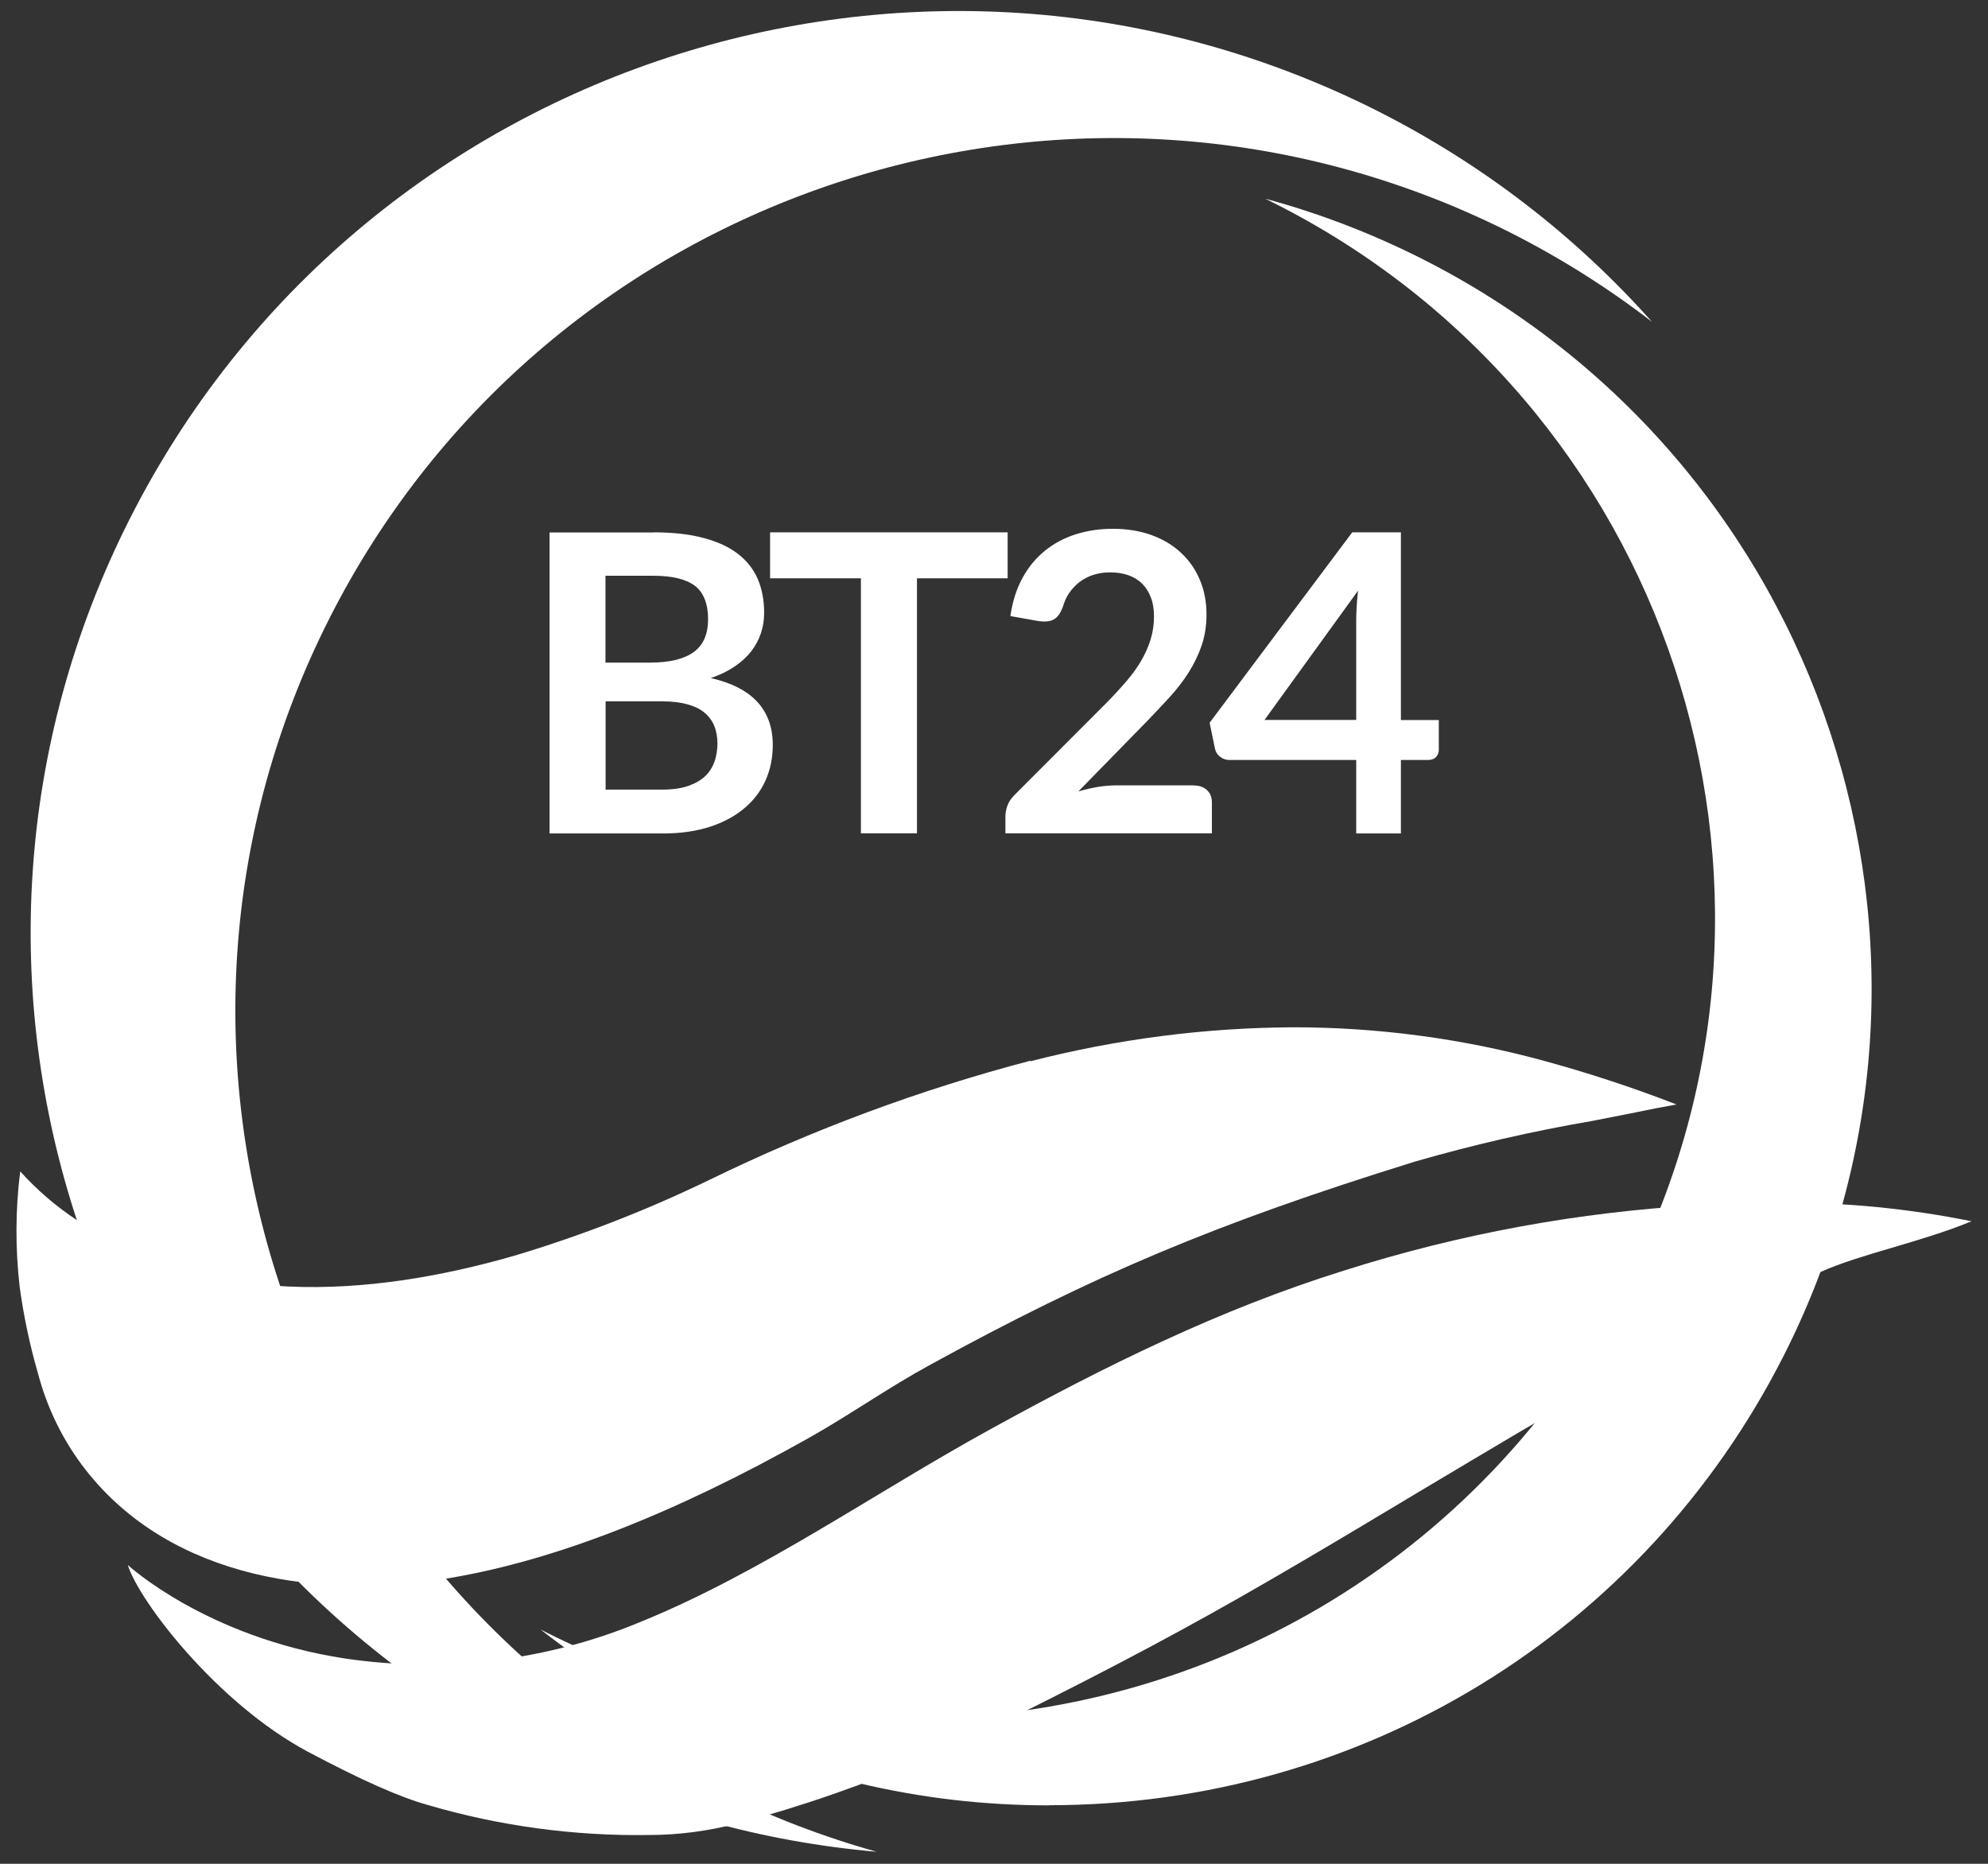
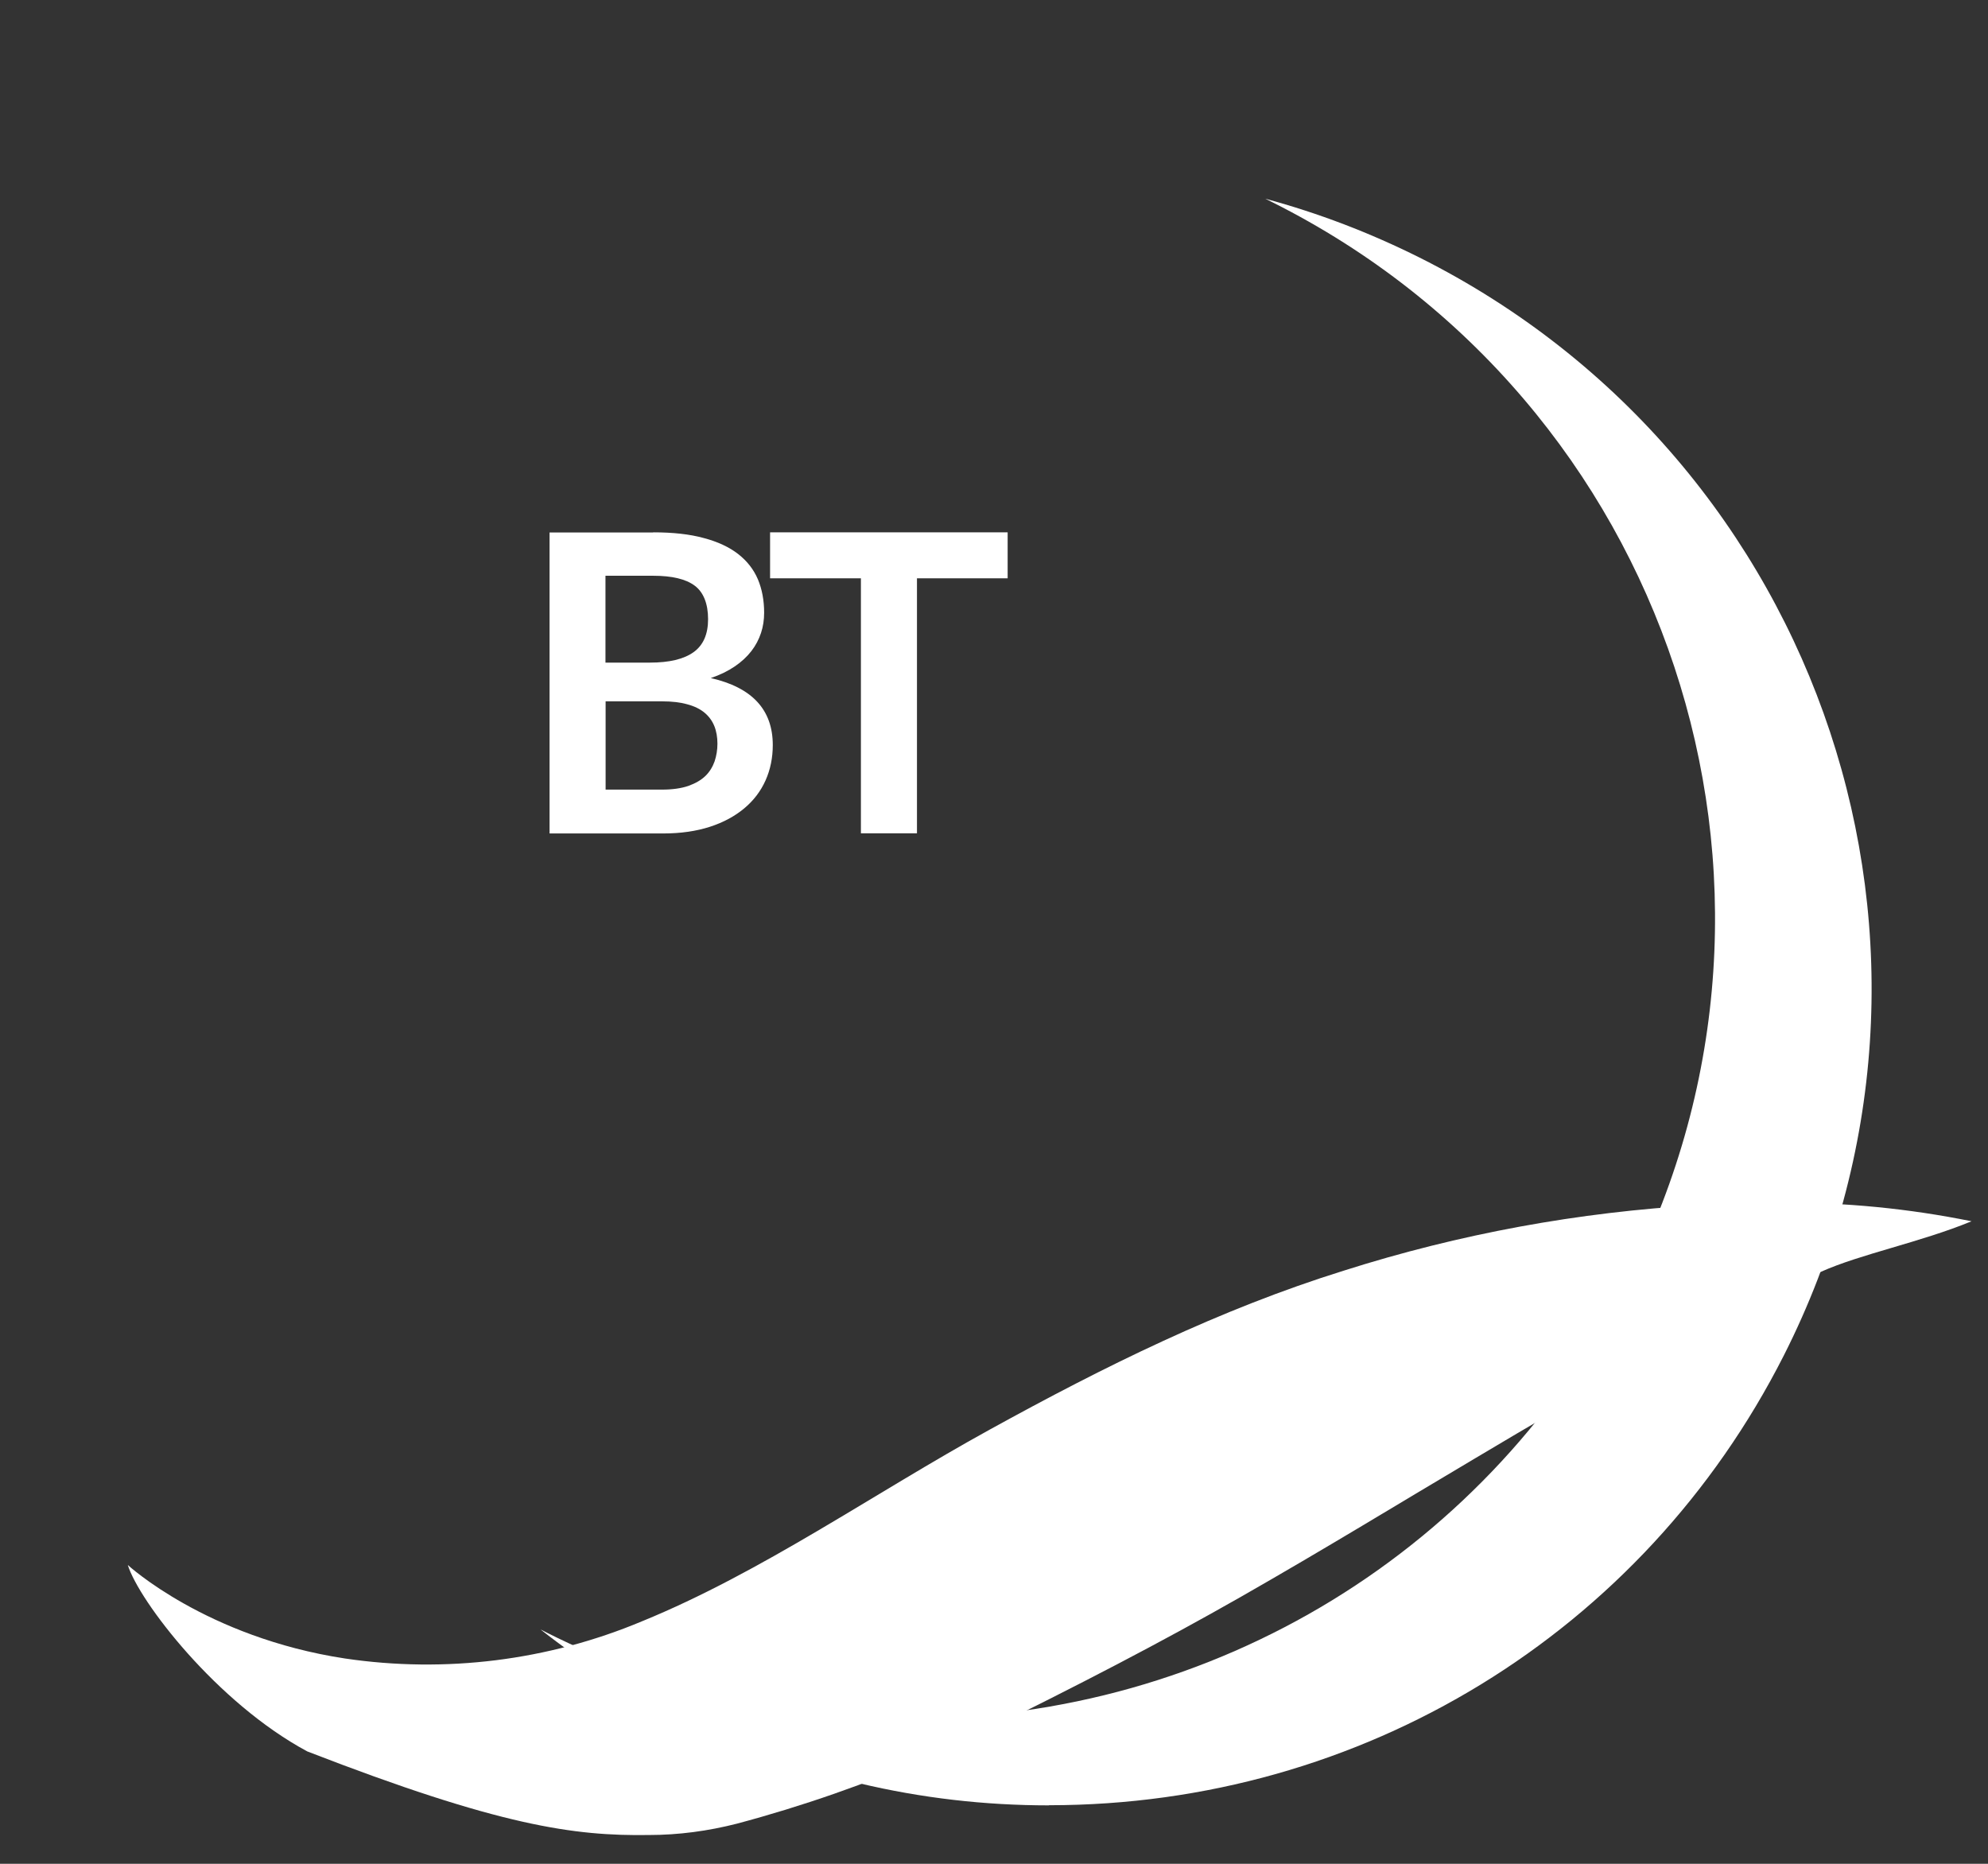
<svg xmlns="http://www.w3.org/2000/svg" width="112" height="105" viewBox="0 0 112 105" fill="none">
  <rect x="0" y="0" width="112" height="105" fill="#333333" stroke="none" />
-   <path d="M40.467 100.884C16.074 88.661 6.272 59.09 18.56 34.835C30.849 10.58 60.591 0.827 84.984 13.05C87.894 14.513 90.597 16.224 93.075 18.134C88.806 13.346 83.585 9.253 77.485 6.191C51.724 -6.72 20.311 3.577 7.327 29.199C-5.657 54.821 4.704 86.055 30.465 98.965C36.565 102.019 42.977 103.762 49.39 104.322C46.367 103.474 43.377 102.339 40.467 100.876V100.884Z" fill="white" />
  <path d="M59.096 101.708C51.828 101.708 44.833 100.045 38.292 96.767C35.494 95.368 32.88 93.705 30.449 91.795C30.577 91.859 30.697 91.923 30.825 91.987C37.229 95.2 44.089 96.823 51.213 96.823C68.474 96.823 84.009 87.31 91.772 71.993C103.03 49.768 94.019 22.58 71.672 11.388C71.544 11.324 71.417 11.26 71.289 11.196C74.279 12.003 77.181 13.114 79.979 14.513C102.782 25.945 111.984 53.686 100.495 76.366C92.572 91.995 76.717 101.7 59.104 101.7L59.096 101.708Z" fill="white" />
-   <path d="M58.065 59.753C51.844 61.384 45.8 63.63 40.02 66.444C36.462 68.171 32.76 69.61 28.97 70.745C20.631 73.143 11.645 73.631 4.369 68.763C3.178 67.979 2.09 67.052 1.139 65.989C0.867 68.147 0.859 70.329 1.107 72.488C1.331 74.135 1.675 75.766 2.138 77.365C2.658 79.347 3.569 81.202 4.833 82.817C9.71 89.036 18.225 90.107 25.436 88.884C31.353 87.869 38.013 85.263 45.608 80.986C47.903 79.691 50.062 78.164 52.38 76.901C61.59 71.848 68.466 68.93 79.724 65.437C82.994 64.494 86.304 63.734 89.654 63.158C90.493 62.999 91.325 62.831 92.172 62.663C92.924 62.503 93.683 62.359 94.451 62.223C91.988 61.264 89.47 60.44 86.919 59.745C82.33 58.498 77.605 57.874 72.856 57.874C67.851 57.898 62.878 58.546 58.033 59.793" fill="white" />
-   <path d="M95.77 67.891C88.95 68.275 82.21 69.514 75.702 71.585C68.706 73.767 62.246 76.965 55.746 80.546C49.238 84.128 42.914 88.581 36.166 91.339C30.881 93.553 25.092 94.272 19.432 93.433C11.62 92.242 7.207 88.173 7.199 88.165C7.831 90.195 12.204 95.927 17.313 98.669C20.439 100.332 22.606 101.276 24.117 101.691C28.155 102.874 32.352 103.442 36.558 103.378C38.229 103.378 39.892 103.154 41.515 102.739C45.208 101.755 48.822 100.492 52.324 98.973C53.188 98.597 54.043 98.222 54.907 97.814C60.823 94.912 65.468 92.49 69.874 89.98C74.655 87.254 78.98 84.599 83.138 82.137C86.256 80.282 89.278 78.5 92.332 76.821C94.962 75.366 97.625 73.983 100.407 72.664C101.111 72.32 101.846 71.984 102.59 71.648C104.837 70.641 108.178 69.994 111.073 68.802C107.531 68.083 103.925 67.731 100.311 67.755C98.816 67.755 97.321 67.803 95.802 67.883" fill="white" />
+   <path d="M95.77 67.891C88.95 68.275 82.21 69.514 75.702 71.585C68.706 73.767 62.246 76.965 55.746 80.546C49.238 84.128 42.914 88.581 36.166 91.339C30.881 93.553 25.092 94.272 19.432 93.433C11.62 92.242 7.207 88.173 7.199 88.165C7.831 90.195 12.204 95.927 17.313 98.669C28.155 102.874 32.352 103.442 36.558 103.378C38.229 103.378 39.892 103.154 41.515 102.739C45.208 101.755 48.822 100.492 52.324 98.973C53.188 98.597 54.043 98.222 54.907 97.814C60.823 94.912 65.468 92.49 69.874 89.98C74.655 87.254 78.98 84.599 83.138 82.137C86.256 80.282 89.278 78.5 92.332 76.821C94.962 75.366 97.625 73.983 100.407 72.664C101.111 72.32 101.846 71.984 102.59 71.648C104.837 70.641 108.178 69.994 111.073 68.802C107.531 68.083 103.925 67.731 100.311 67.755C98.816 67.755 97.321 67.803 95.802 67.883" fill="white" />
  <path d="M36.797 29.99C37.909 29.99 38.86 30.094 39.644 30.31C40.435 30.517 41.083 30.821 41.587 31.213C42.09 31.605 42.458 32.076 42.698 32.636C42.93 33.188 43.05 33.819 43.05 34.515C43.05 34.914 42.994 35.298 42.874 35.658C42.754 36.018 42.578 36.361 42.33 36.681C42.082 37.001 41.77 37.289 41.395 37.544C41.019 37.8 40.563 38.024 40.044 38.2C42.37 38.728 43.537 39.983 43.537 41.973C43.537 42.693 43.401 43.356 43.13 43.964C42.858 44.572 42.458 45.099 41.93 45.539C41.403 45.979 40.763 46.33 39.995 46.578C39.228 46.826 38.356 46.954 37.365 46.954H30.961V29.998H36.805L36.797 29.99ZM34.111 32.428V37.329H36.621C37.701 37.329 38.516 37.137 39.068 36.745C39.62 36.353 39.892 35.73 39.892 34.882C39.892 34.035 39.644 33.371 39.14 32.996C38.636 32.62 37.861 32.436 36.797 32.436H34.111V32.428ZM37.301 44.484C37.885 44.484 38.38 44.412 38.78 44.276C39.18 44.132 39.5 43.948 39.74 43.716C39.98 43.484 40.147 43.205 40.259 42.893C40.363 42.581 40.419 42.245 40.419 41.894C40.419 41.542 40.363 41.198 40.243 40.902C40.123 40.606 39.94 40.358 39.692 40.151C39.444 39.943 39.116 39.783 38.724 39.679C38.333 39.567 37.853 39.511 37.301 39.511H34.119V44.484H37.309H37.301Z" fill="white" />
  <path d="M56.777 32.58H51.66V46.946H48.502V32.58H43.385V29.99H56.769V32.58H56.777Z" fill="white" />
-   <path d="M67.26 44.252C67.572 44.252 67.82 44.34 68.004 44.516C68.188 44.692 68.276 44.923 68.276 45.211V46.946H56.643V45.987C56.643 45.795 56.682 45.587 56.763 45.371C56.842 45.155 56.978 44.964 57.154 44.788L62.303 39.631C62.735 39.192 63.119 38.776 63.462 38.376C63.806 37.976 64.086 37.585 64.31 37.193C64.534 36.801 64.71 36.402 64.83 36.002C64.95 35.602 65.013 35.178 65.013 34.731C65.013 34.323 64.958 33.963 64.838 33.66C64.718 33.348 64.558 33.092 64.342 32.876C64.126 32.668 63.87 32.508 63.566 32.404C63.263 32.3 62.927 32.245 62.551 32.245C62.207 32.245 61.887 32.292 61.592 32.388C61.296 32.484 61.04 32.62 60.808 32.796C60.584 32.972 60.392 33.18 60.232 33.412C60.072 33.644 59.961 33.907 59.881 34.187C59.745 34.547 59.577 34.787 59.361 34.899C59.153 35.019 58.841 35.042 58.45 34.979L56.922 34.707C57.042 33.891 57.266 33.18 57.602 32.564C57.938 31.949 58.361 31.437 58.865 31.029C59.369 30.622 59.945 30.31 60.6 30.102C61.256 29.894 61.951 29.79 62.703 29.79C63.454 29.79 64.198 29.902 64.846 30.134C65.493 30.366 66.053 30.694 66.509 31.117C66.972 31.541 67.332 32.045 67.588 32.644C67.844 33.236 67.972 33.899 67.972 34.627C67.972 35.25 67.876 35.834 67.7 36.362C67.516 36.897 67.268 37.401 66.964 37.889C66.653 38.376 66.293 38.84 65.877 39.295C65.461 39.751 65.029 40.207 64.574 40.678L60.752 44.588C61.12 44.476 61.488 44.396 61.847 44.332C62.207 44.276 62.559 44.244 62.887 44.244H67.236L67.26 44.252Z" fill="white" />
-   <path d="M81.059 40.558V42.237C81.059 42.397 81.011 42.525 80.907 42.645C80.803 42.757 80.659 42.813 80.475 42.813H78.924V46.954H76.406V42.813H69.25C69.058 42.813 68.882 42.749 68.73 42.629C68.578 42.509 68.49 42.357 68.45 42.181L68.147 40.718L76.182 29.99H78.924V40.566H81.059V40.558ZM76.406 40.558V35.01C76.406 34.483 76.438 33.907 76.51 33.276L71.241 40.558H76.397H76.406Z" fill="white" />
</svg>